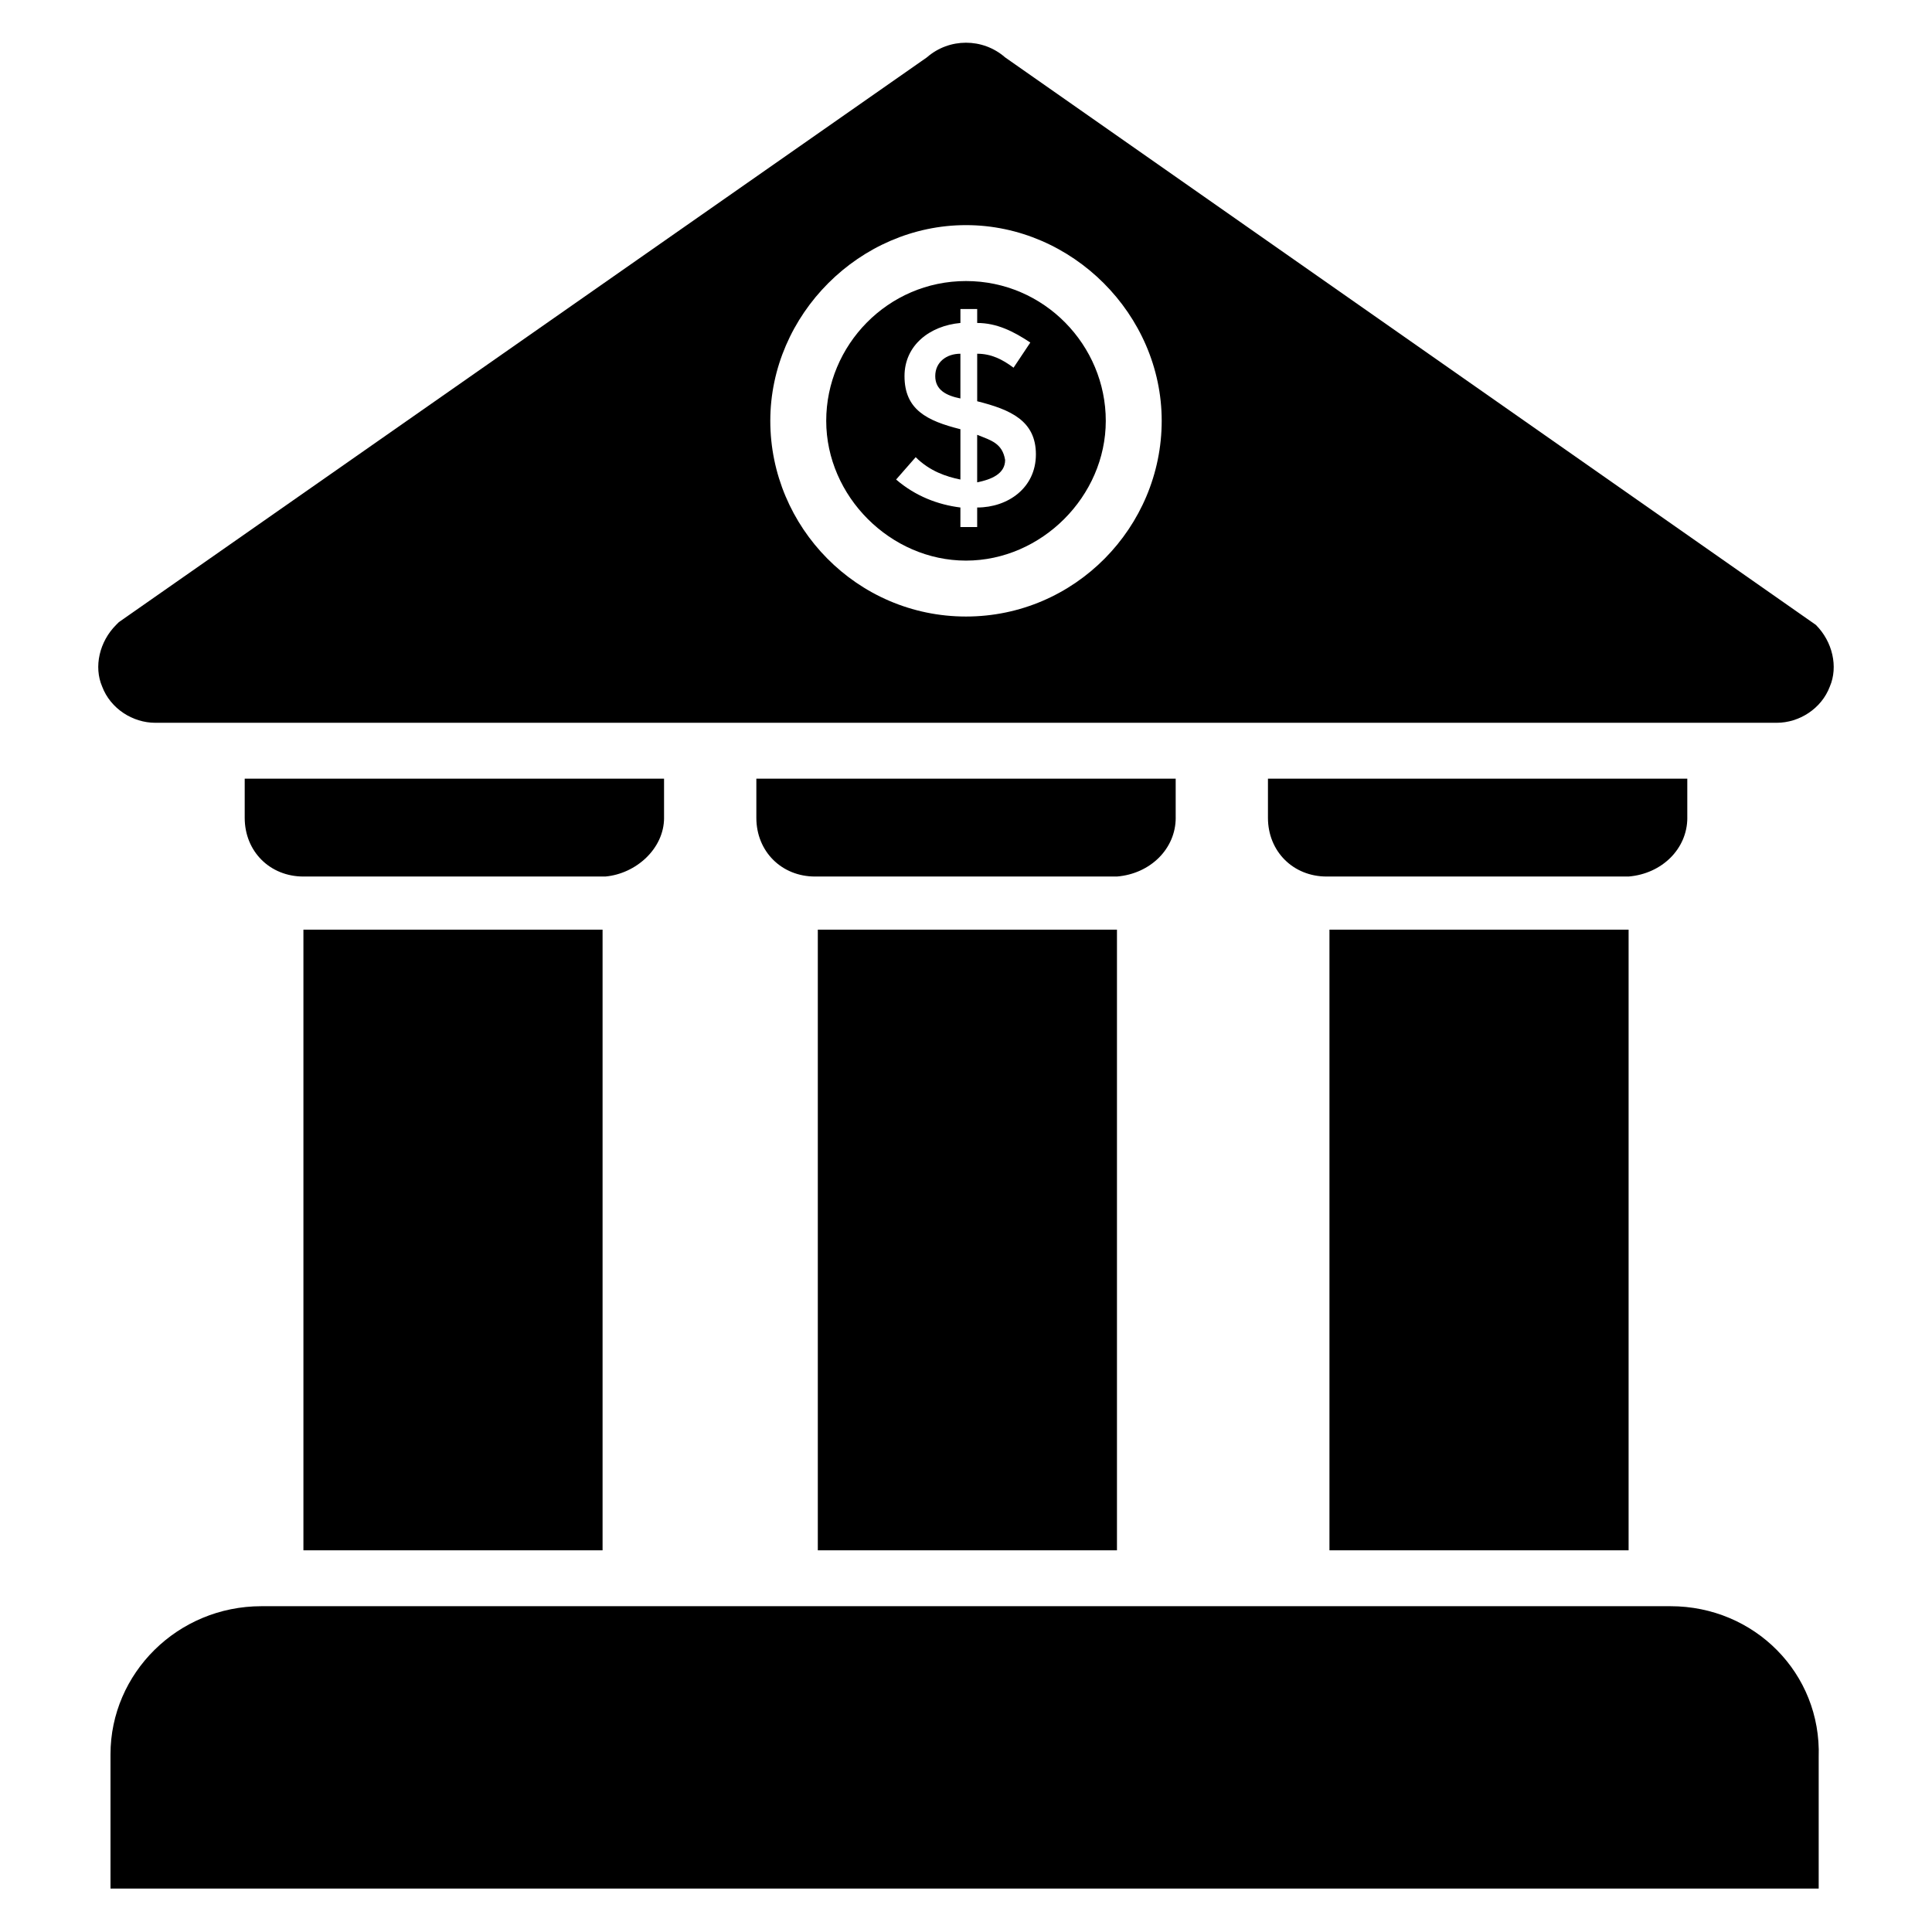
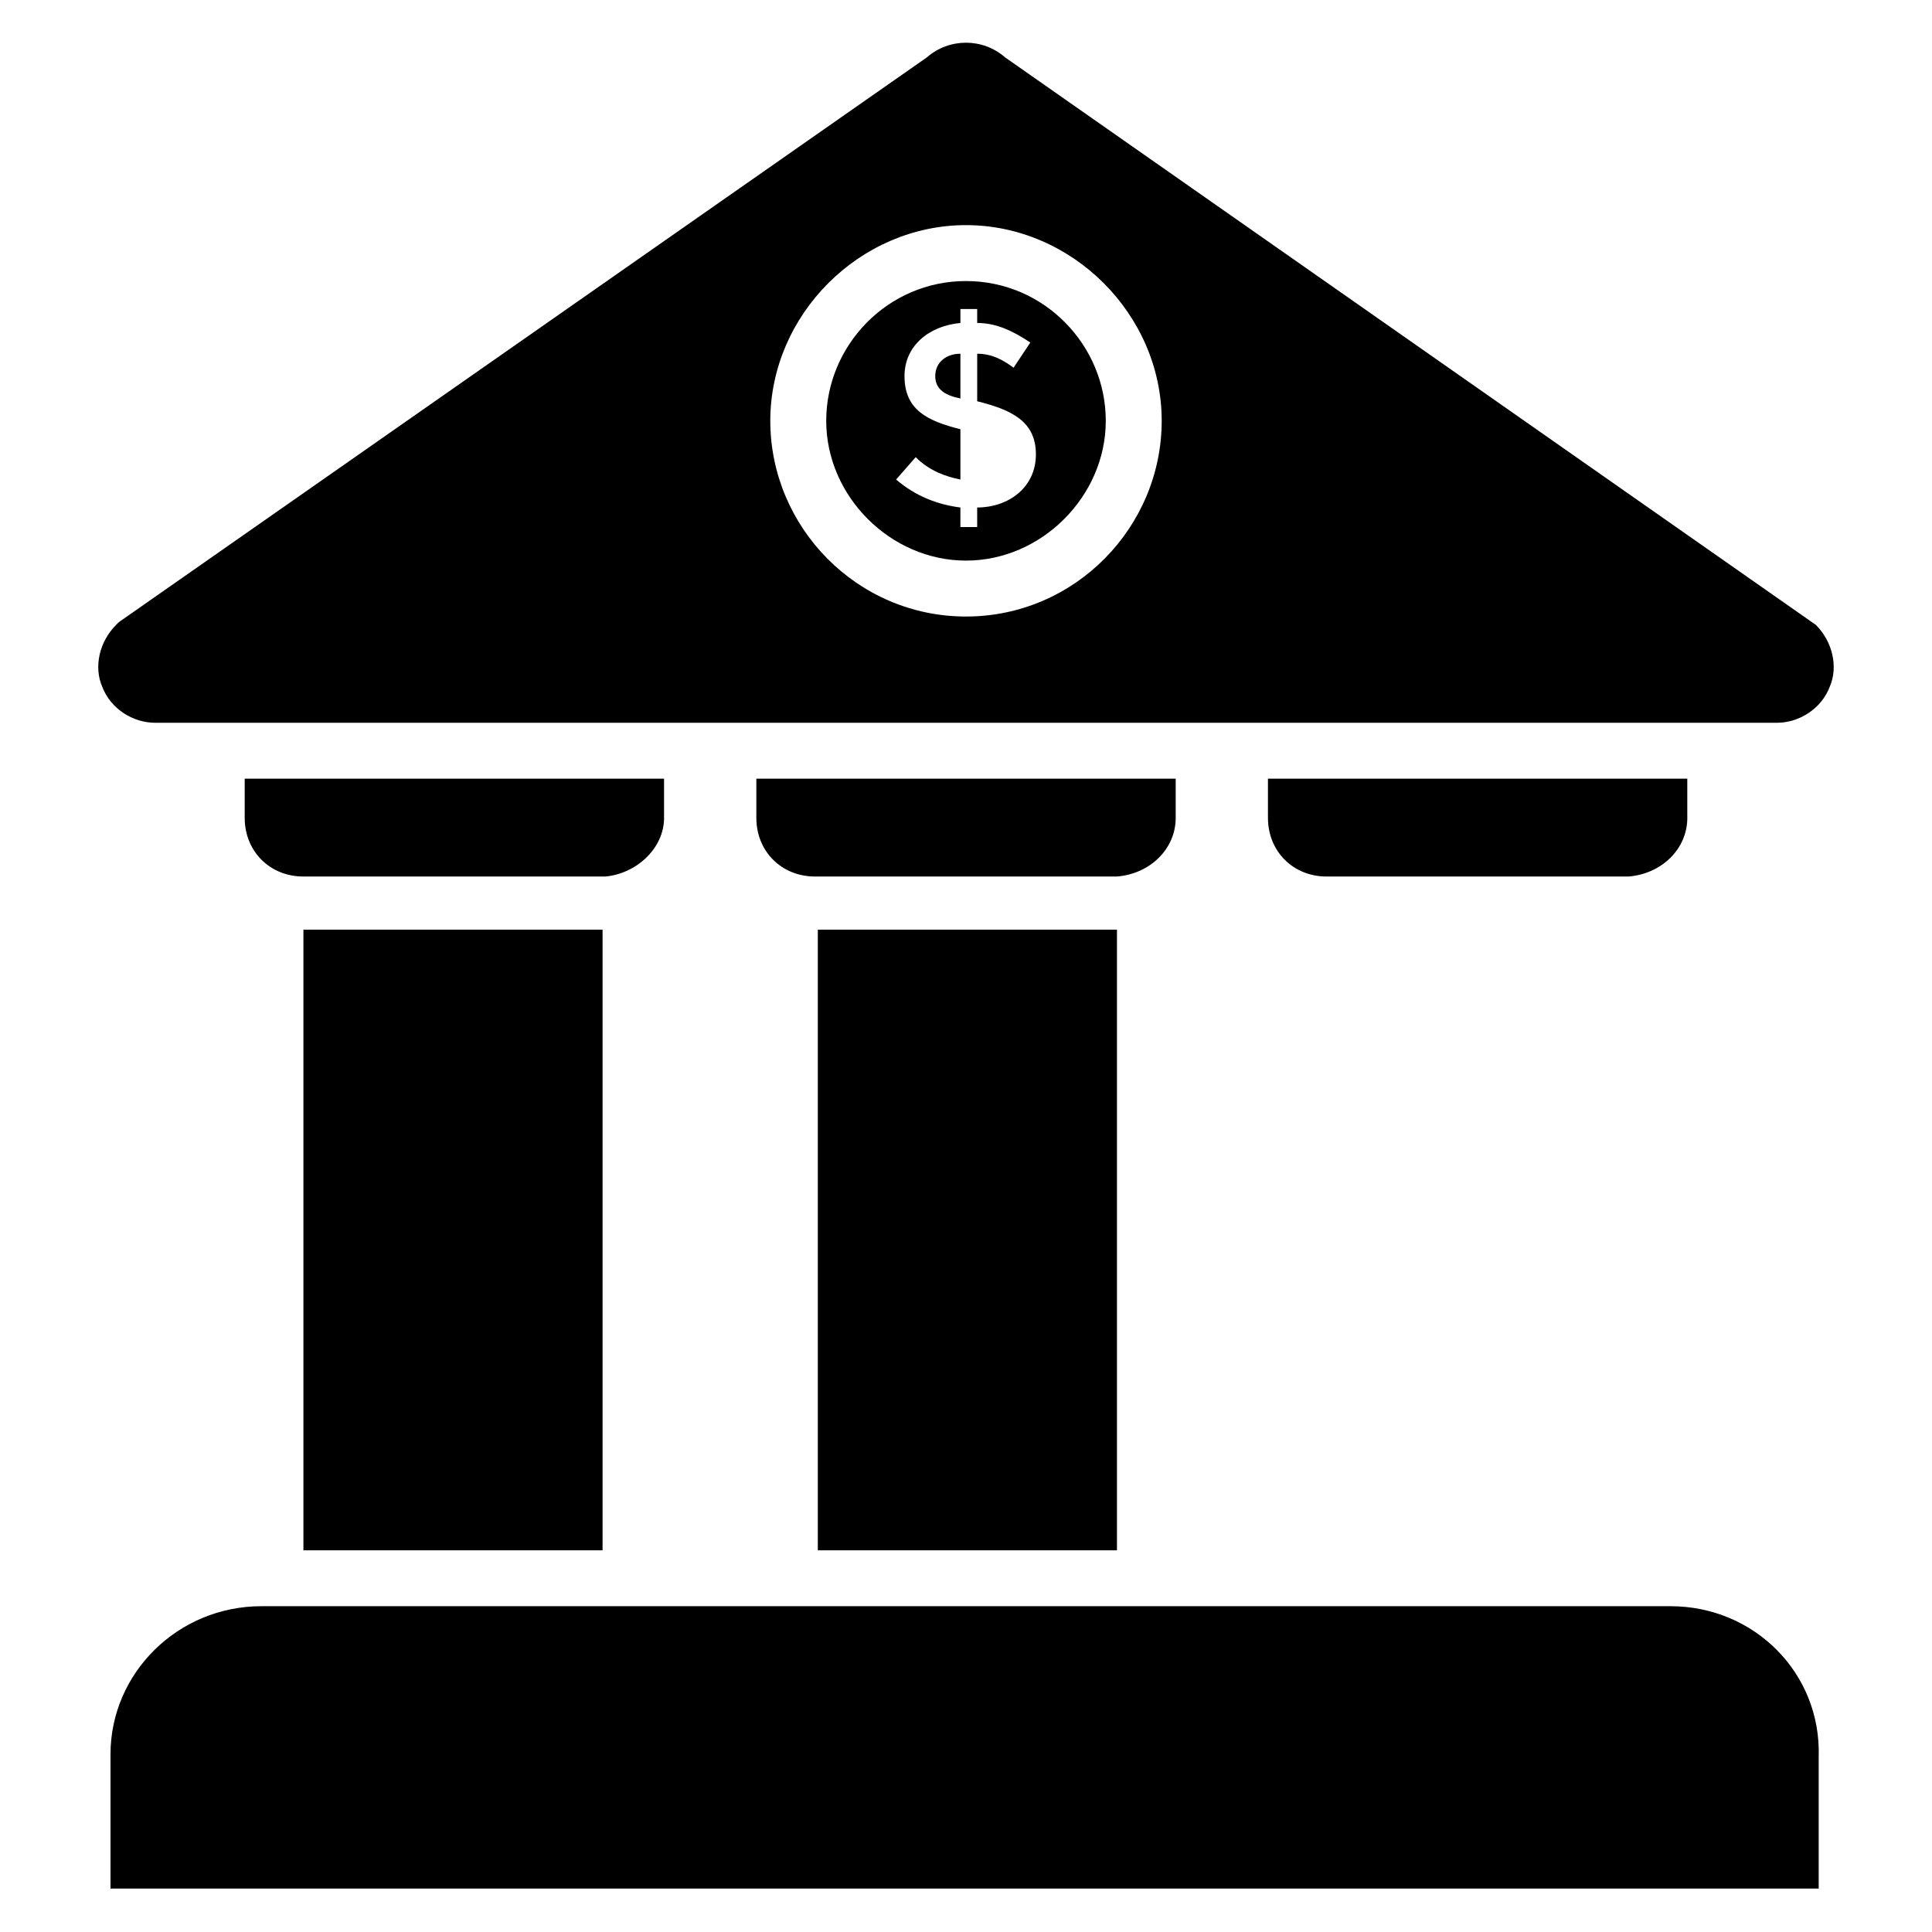
<svg xmlns="http://www.w3.org/2000/svg" fill="#000000" width="800px" height="800px" version="1.1" viewBox="144 144 512 512">
  <g>
    <path d="m319.98 360.73v-10.371h-111.13v10.371c0 8.891 6.668 15.559 15.559 15.559h80.016c8.152-0.738 15.559-7.406 15.559-15.559z" />
    <path d="m591.15 360.73v-10.371h-111.13v10.371c0 8.891 6.668 15.559 15.559 15.559h80.016c8.891-0.738 15.559-7.406 15.559-15.559z" />
    <path d="m455.57 360.73v-10.371h-111.13v10.371c0 8.891 6.668 15.559 15.559 15.559h80.016c8.891-0.738 15.559-7.406 15.559-15.559z" />
    <path d="m586.7 569.66h-373.41c-22.227 0-40.008 17.781-40.008 39.266v35.566h452.69v-34.82c0.738-22.23-17.043-40.012-39.27-40.012z" />
-     <path d="m402.96 259.23v12.594c3.703-0.742 7.41-2.223 7.41-5.926-0.742-4.445-3.703-5.184-7.41-6.668z" />
    <path d="m400 218.48c-20.746 0-37.043 17.039-37.043 37.043 0 20.004 17.039 37.043 37.043 37.043s37.043-17.039 37.043-37.043c0-20.004-16.301-37.043-37.043-37.043zm2.961 60.012v5.188h-4.445v-5.188c-5.926-0.742-11.855-2.965-17.039-7.41l5.188-5.926c3.703 3.703 8.148 5.188 11.855 5.926v-13.336c-8.891-2.223-14.816-5.188-14.816-14.078 0-8.148 6.668-13.336 14.816-14.078v-3.703h4.445v3.703c5.188 0 9.633 2.223 14.078 5.188l-4.445 6.668c-2.965-2.223-5.926-3.703-9.633-3.703v12.594c8.891 2.223 15.559 5.188 15.559 14.078-0.004 8.891-7.41 14.078-15.562 14.078z" />
    <path d="m625.23 309.61-214.86-150.4c-5.926-5.188-14.816-5.188-20.746 0l-214.12 149.66-0.742 0.742c-4.445 4.445-5.926 11.113-3.703 16.301 2.223 5.926 8.148 9.633 14.078 9.633h429.72c5.926 0 11.855-3.703 14.078-9.633 2.219-5.188 0.738-11.855-3.707-16.301zm-225.23-2.223c-28.895 0-51.863-23.707-51.863-51.863 0-28.152 23.707-51.863 51.863-51.863 28.152 0 51.863 23.707 51.863 51.863-0.004 28.156-22.969 51.863-51.863 51.863z" />
    <path d="m391.85 243.67c0 3.703 2.965 5.188 6.668 5.926v-11.855c-3.703 0.004-6.668 2.227-6.668 5.93z" />
    <path d="m224.41 390.37h79.277v164.48h-79.277z" />
-     <path d="m360.73 390.37h79.277v164.48h-79.277z" />
-     <path d="m496.32 390.37h79.277v164.48h-79.277z" />
+     <path d="m360.73 390.37h79.277v164.48h-79.277" />
  </g>
</svg>